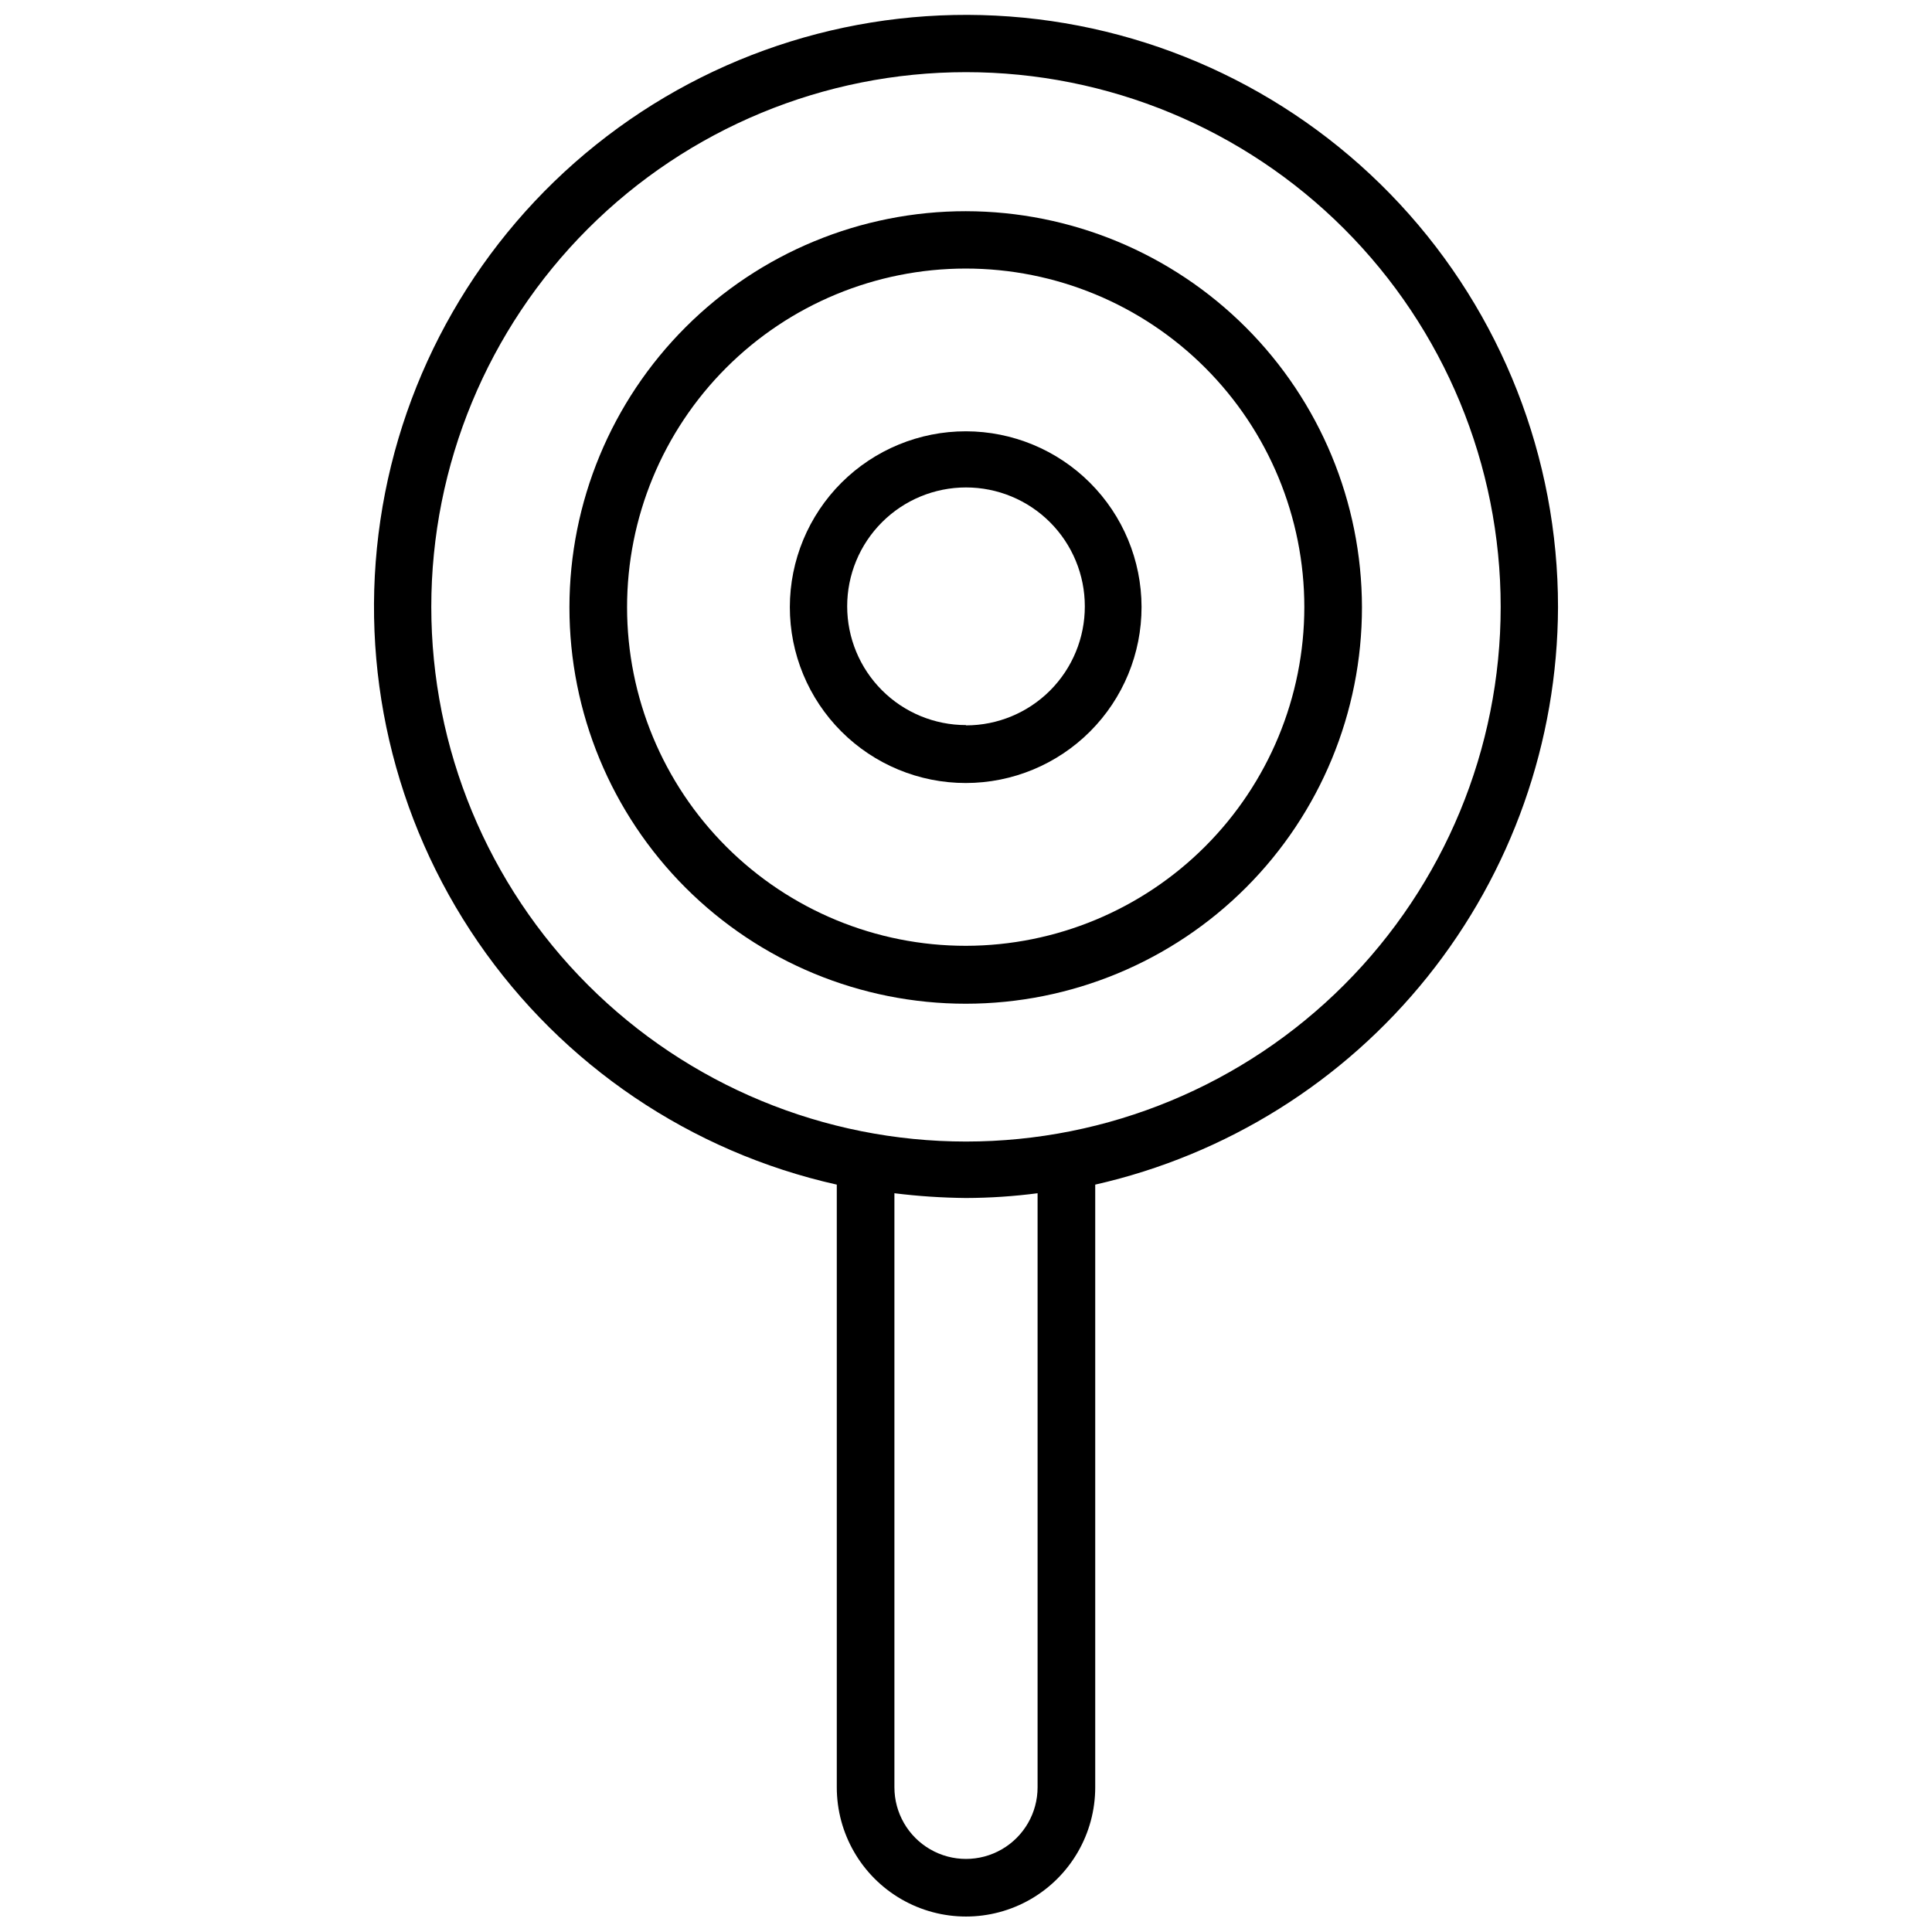
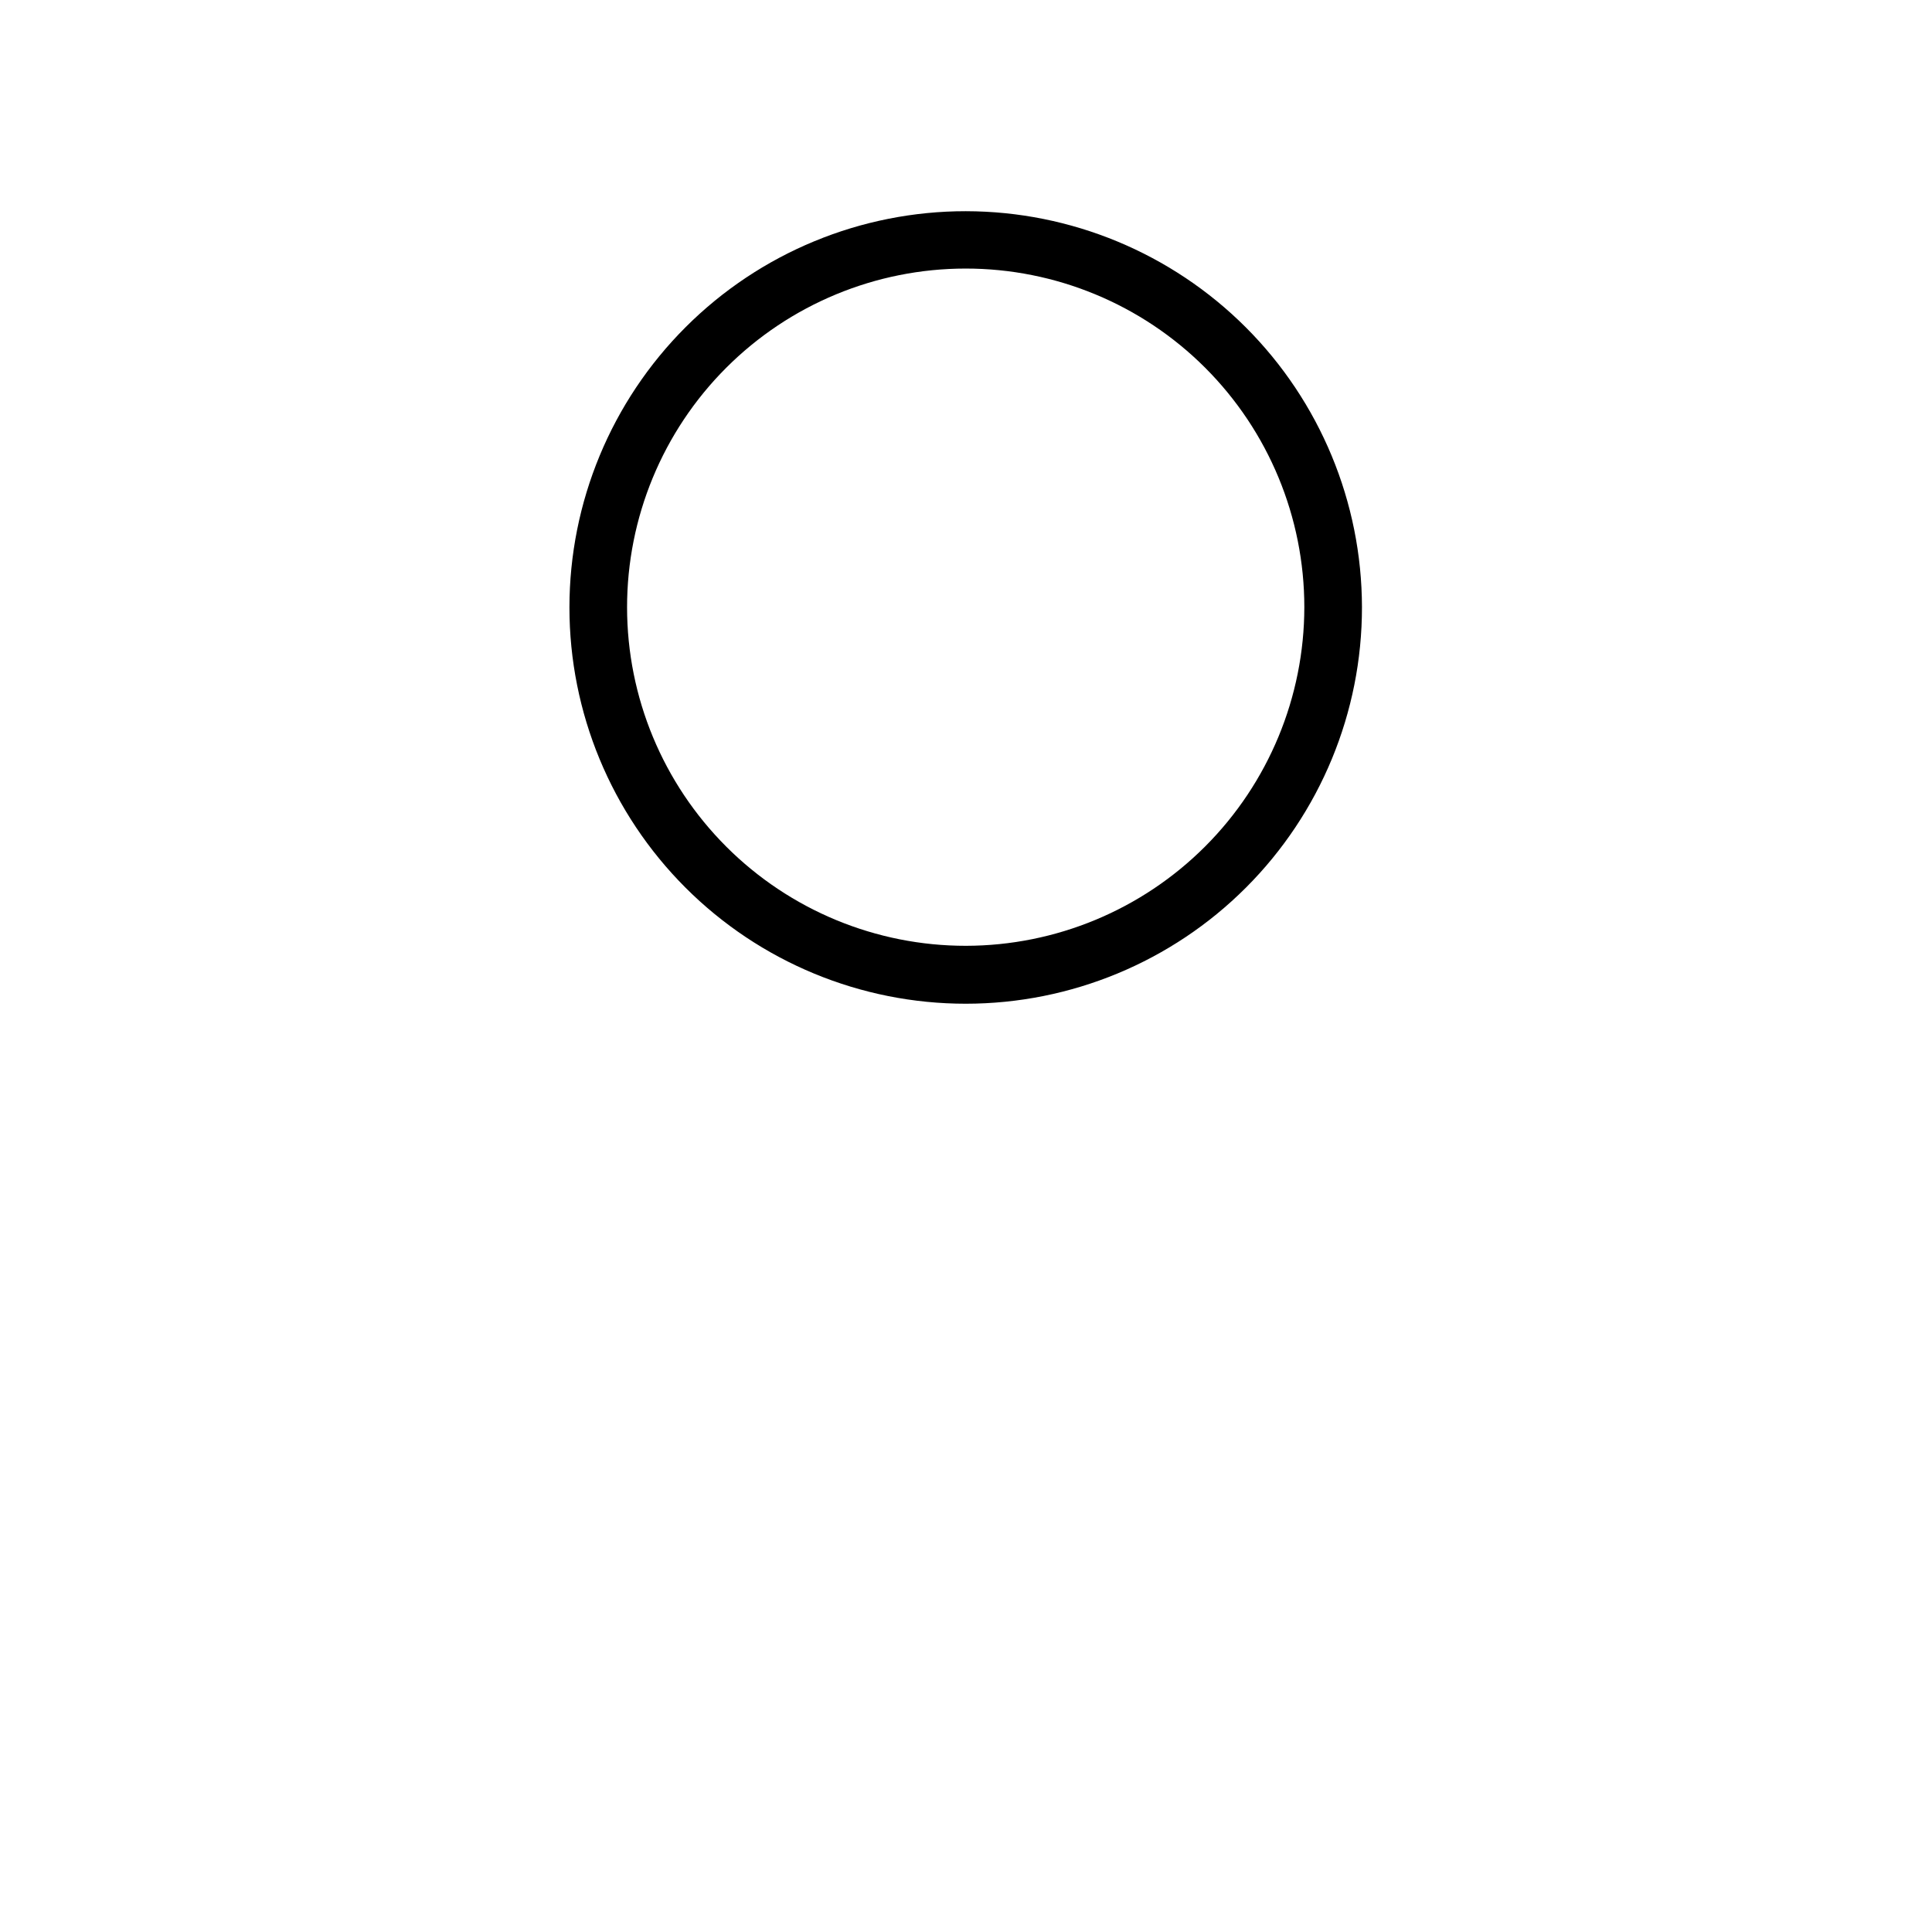
<svg xmlns="http://www.w3.org/2000/svg" width="800px" height="800px" version="1.1" viewBox="144 144 512 512">
  <defs>
    <clipPath id="a">
-       <path d="m243 148.09h314v503.81h-314z" />
-     </clipPath>
+       </clipPath>
  </defs>
  <g clip-path="url(#a)">
    <path d="m556.89 304.91c0.02-39.625-14.953-77.789-41.914-106.83-26.961-29.035-63.91-46.797-103.43-49.711-39.516-2.918-78.672 9.227-109.6 33.992-30.93 24.766-51.348 60.316-57.145 99.516-5.797 39.195 3.453 79.137 25.891 111.79 22.434 32.66 56.398 55.621 95.066 64.27v159.72c0 12.234 6.527 23.539 17.121 29.656 10.598 6.117 23.648 6.117 34.246 0 10.594-6.117 17.121-17.422 17.121-29.656v-159.72c34.738-7.871 65.785-27.293 88.059-55.09 22.277-27.793 34.469-62.324 34.586-97.941zm-137.92 312.75c0 6.777-3.613 13.039-9.484 16.43s-13.102 3.391-18.973 0c-5.867-3.391-9.484-9.652-9.484-16.43v-157.44c6.293 0.781 12.629 1.203 18.973 1.262 6.344-0.02 12.68-0.441 18.969-1.262zm-18.969-171.14c-37.582 0-73.621-14.93-100.2-41.504-26.574-26.574-41.504-62.613-41.504-100.2 0-37.578 14.93-73.621 41.504-100.19 26.574-26.574 62.613-41.504 100.2-41.504 37.578 0 73.621 14.93 100.19 41.504 26.574 26.57 41.504 62.613 41.504 100.19 0 37.582-14.93 73.621-41.504 100.2-26.57 26.574-62.613 41.504-100.19 41.504z" />
  </g>
  <path d="m400 199.97c-27.863-0.02-54.59 11.031-74.297 30.723-19.711 19.691-30.789 46.406-30.797 74.266s11.059 54.582 30.758 74.281c19.699 19.699 46.422 30.766 74.281 30.758 27.859-0.008 54.578-11.086 74.266-30.793 19.691-19.711 30.742-46.438 30.723-74.297-0.043-27.82-11.113-54.484-30.781-74.156-19.672-19.668-46.336-30.738-74.152-30.781zm0 194.68c-23.809 0.023-46.645-9.418-63.492-26.238-16.844-16.82-26.316-39.645-26.328-63.449-0.016-23.805 9.43-46.641 26.254-63.48 16.828-16.84 39.656-26.305 63.461-26.312 23.805-0.008 46.637 9.445 63.473 26.273 16.836 16.832 26.293 39.66 26.293 63.469-0.02 23.777-9.473 46.582-26.277 63.402-16.809 16.824-39.605 26.297-63.383 26.336z" />
-   <path d="m400 258.3c-12.371-0.02-24.238 4.879-32.996 13.613-8.754 8.738-13.68 20.594-13.688 32.965-0.008 12.367 4.906 24.23 13.652 32.977 8.746 8.746 20.609 13.66 32.977 13.652 12.371-0.008 24.227-4.934 32.965-13.688 8.734-8.758 13.633-20.625 13.613-32.996-0.023-12.332-4.93-24.152-13.652-32.871-8.719-8.723-20.539-13.629-32.871-13.652zm0 77.855c-8.352 0-16.363-3.316-22.266-9.223-5.906-5.906-9.223-13.914-9.223-22.266 0-8.352 3.316-16.359 9.223-22.266 5.902-5.906 13.914-9.223 22.266-9.223s16.359 3.316 22.266 9.223c5.902 5.906 9.223 13.914 9.223 22.266 0.02 8.363-3.289 16.395-9.195 22.316-5.91 5.922-13.93 9.25-22.293 9.25z" />
</svg>